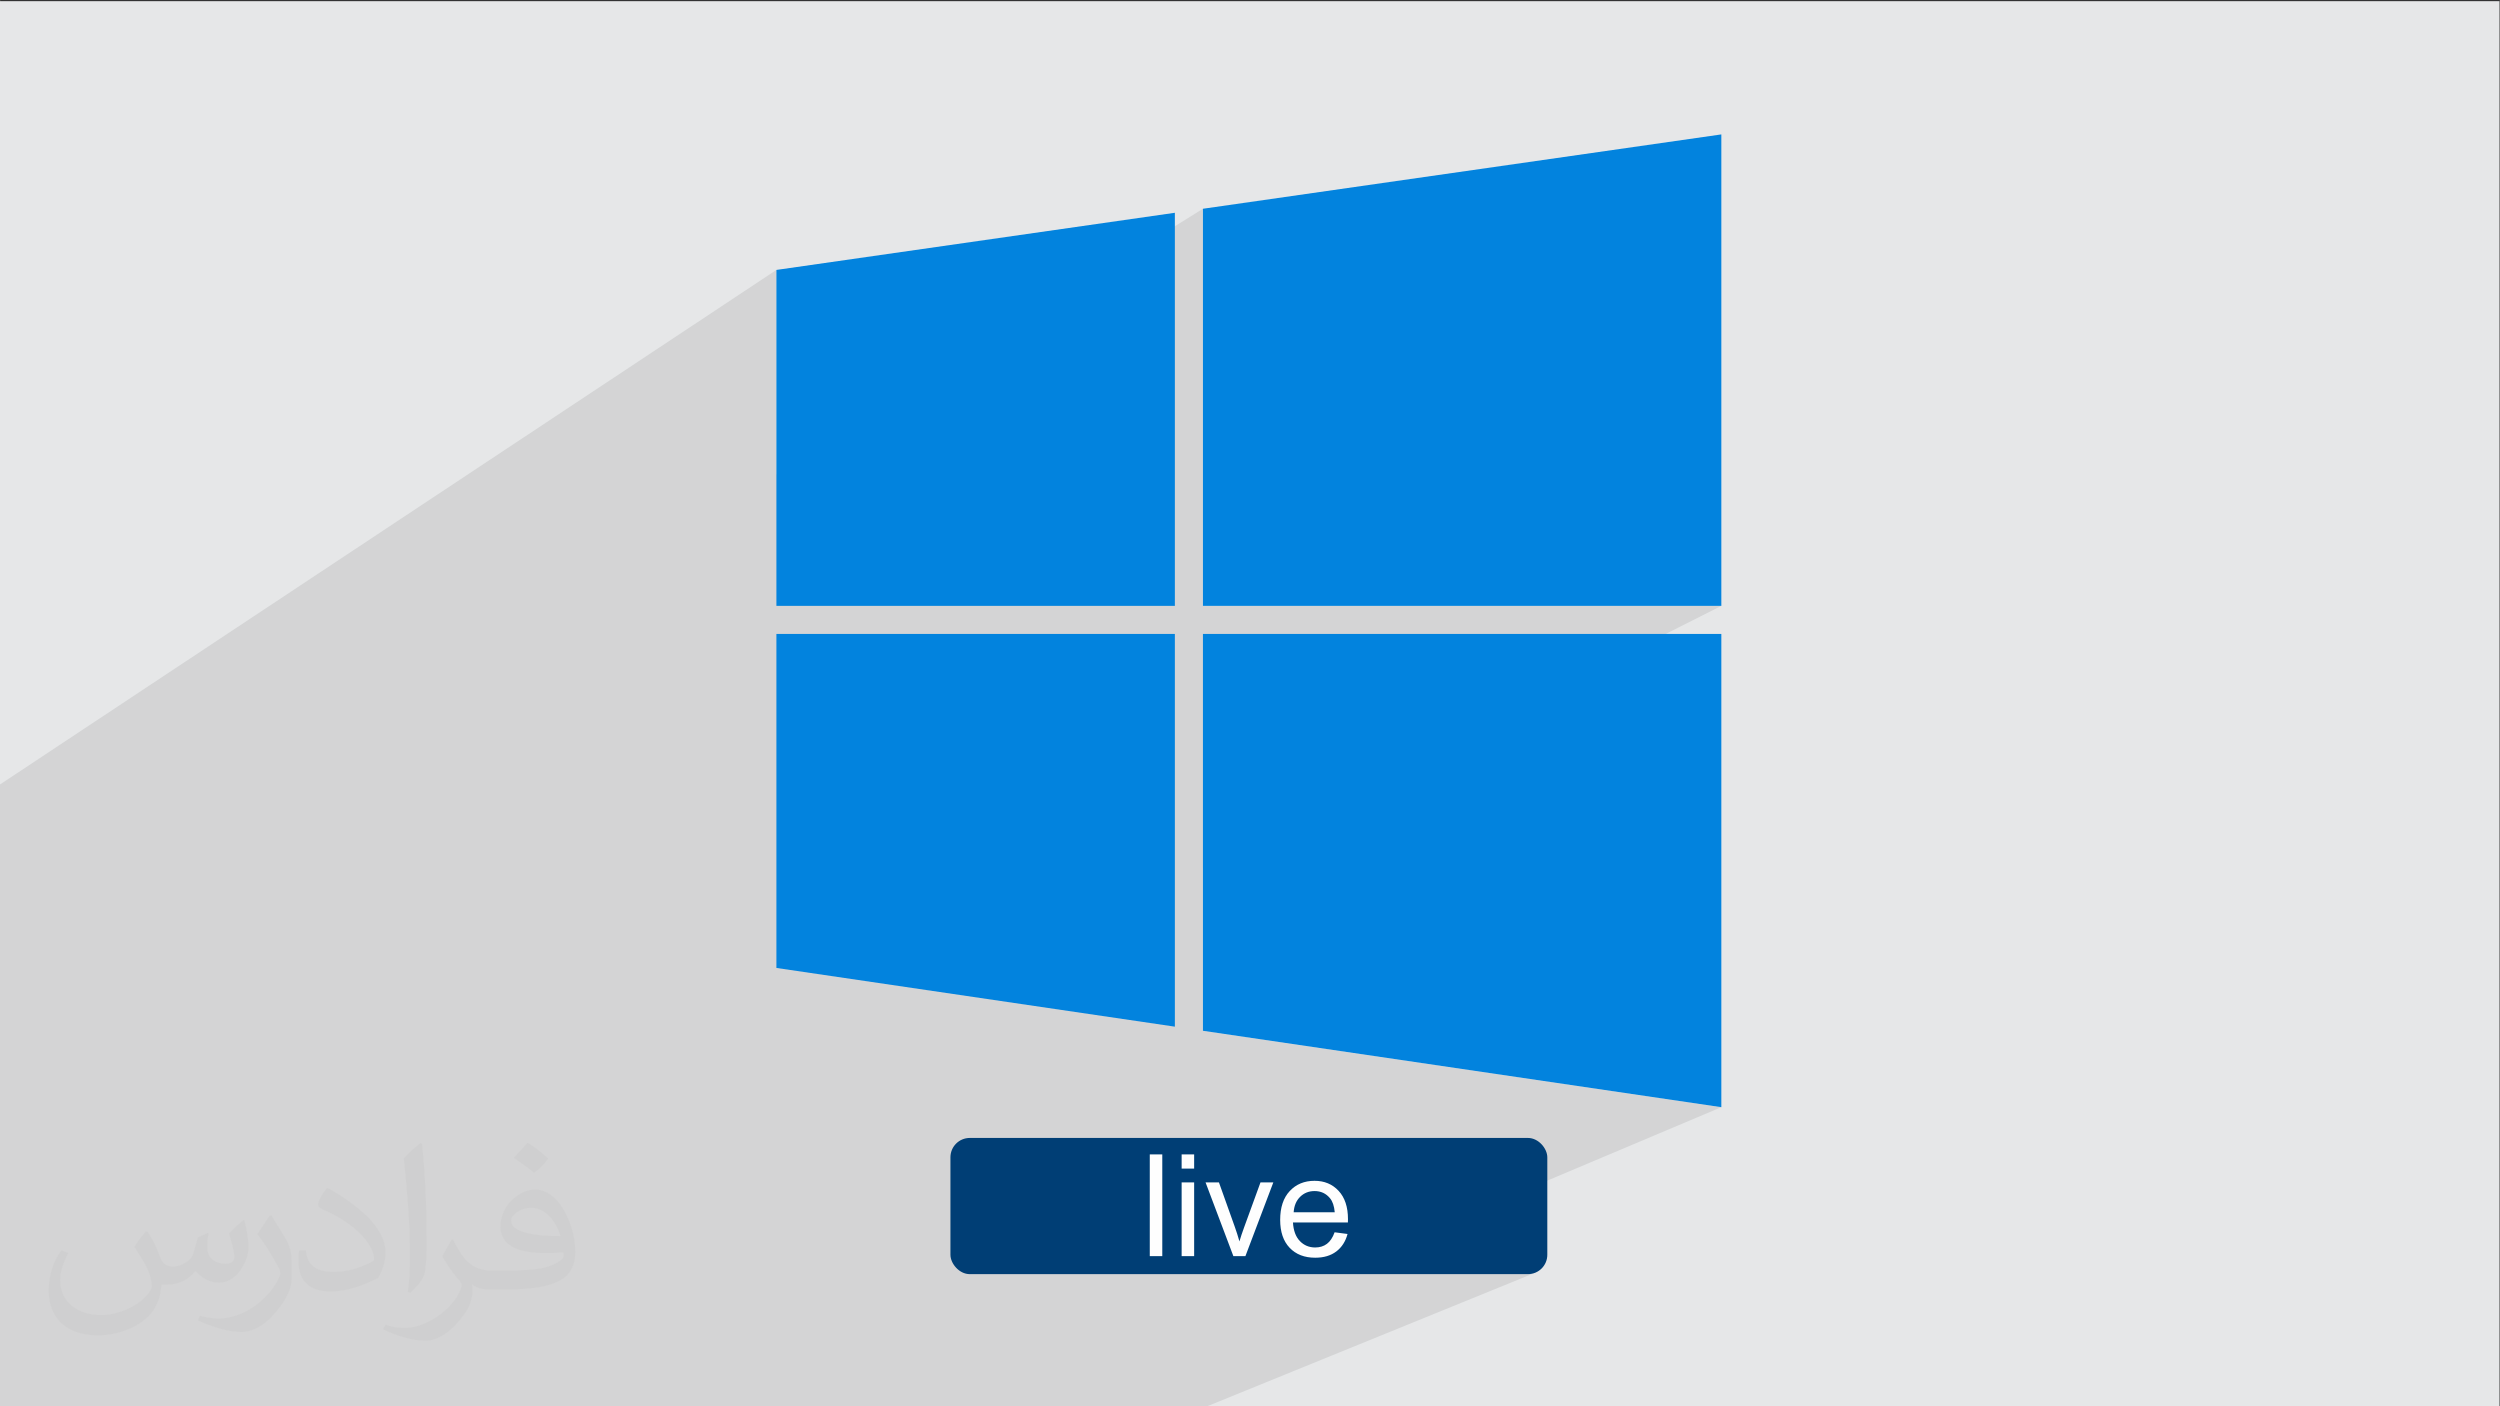
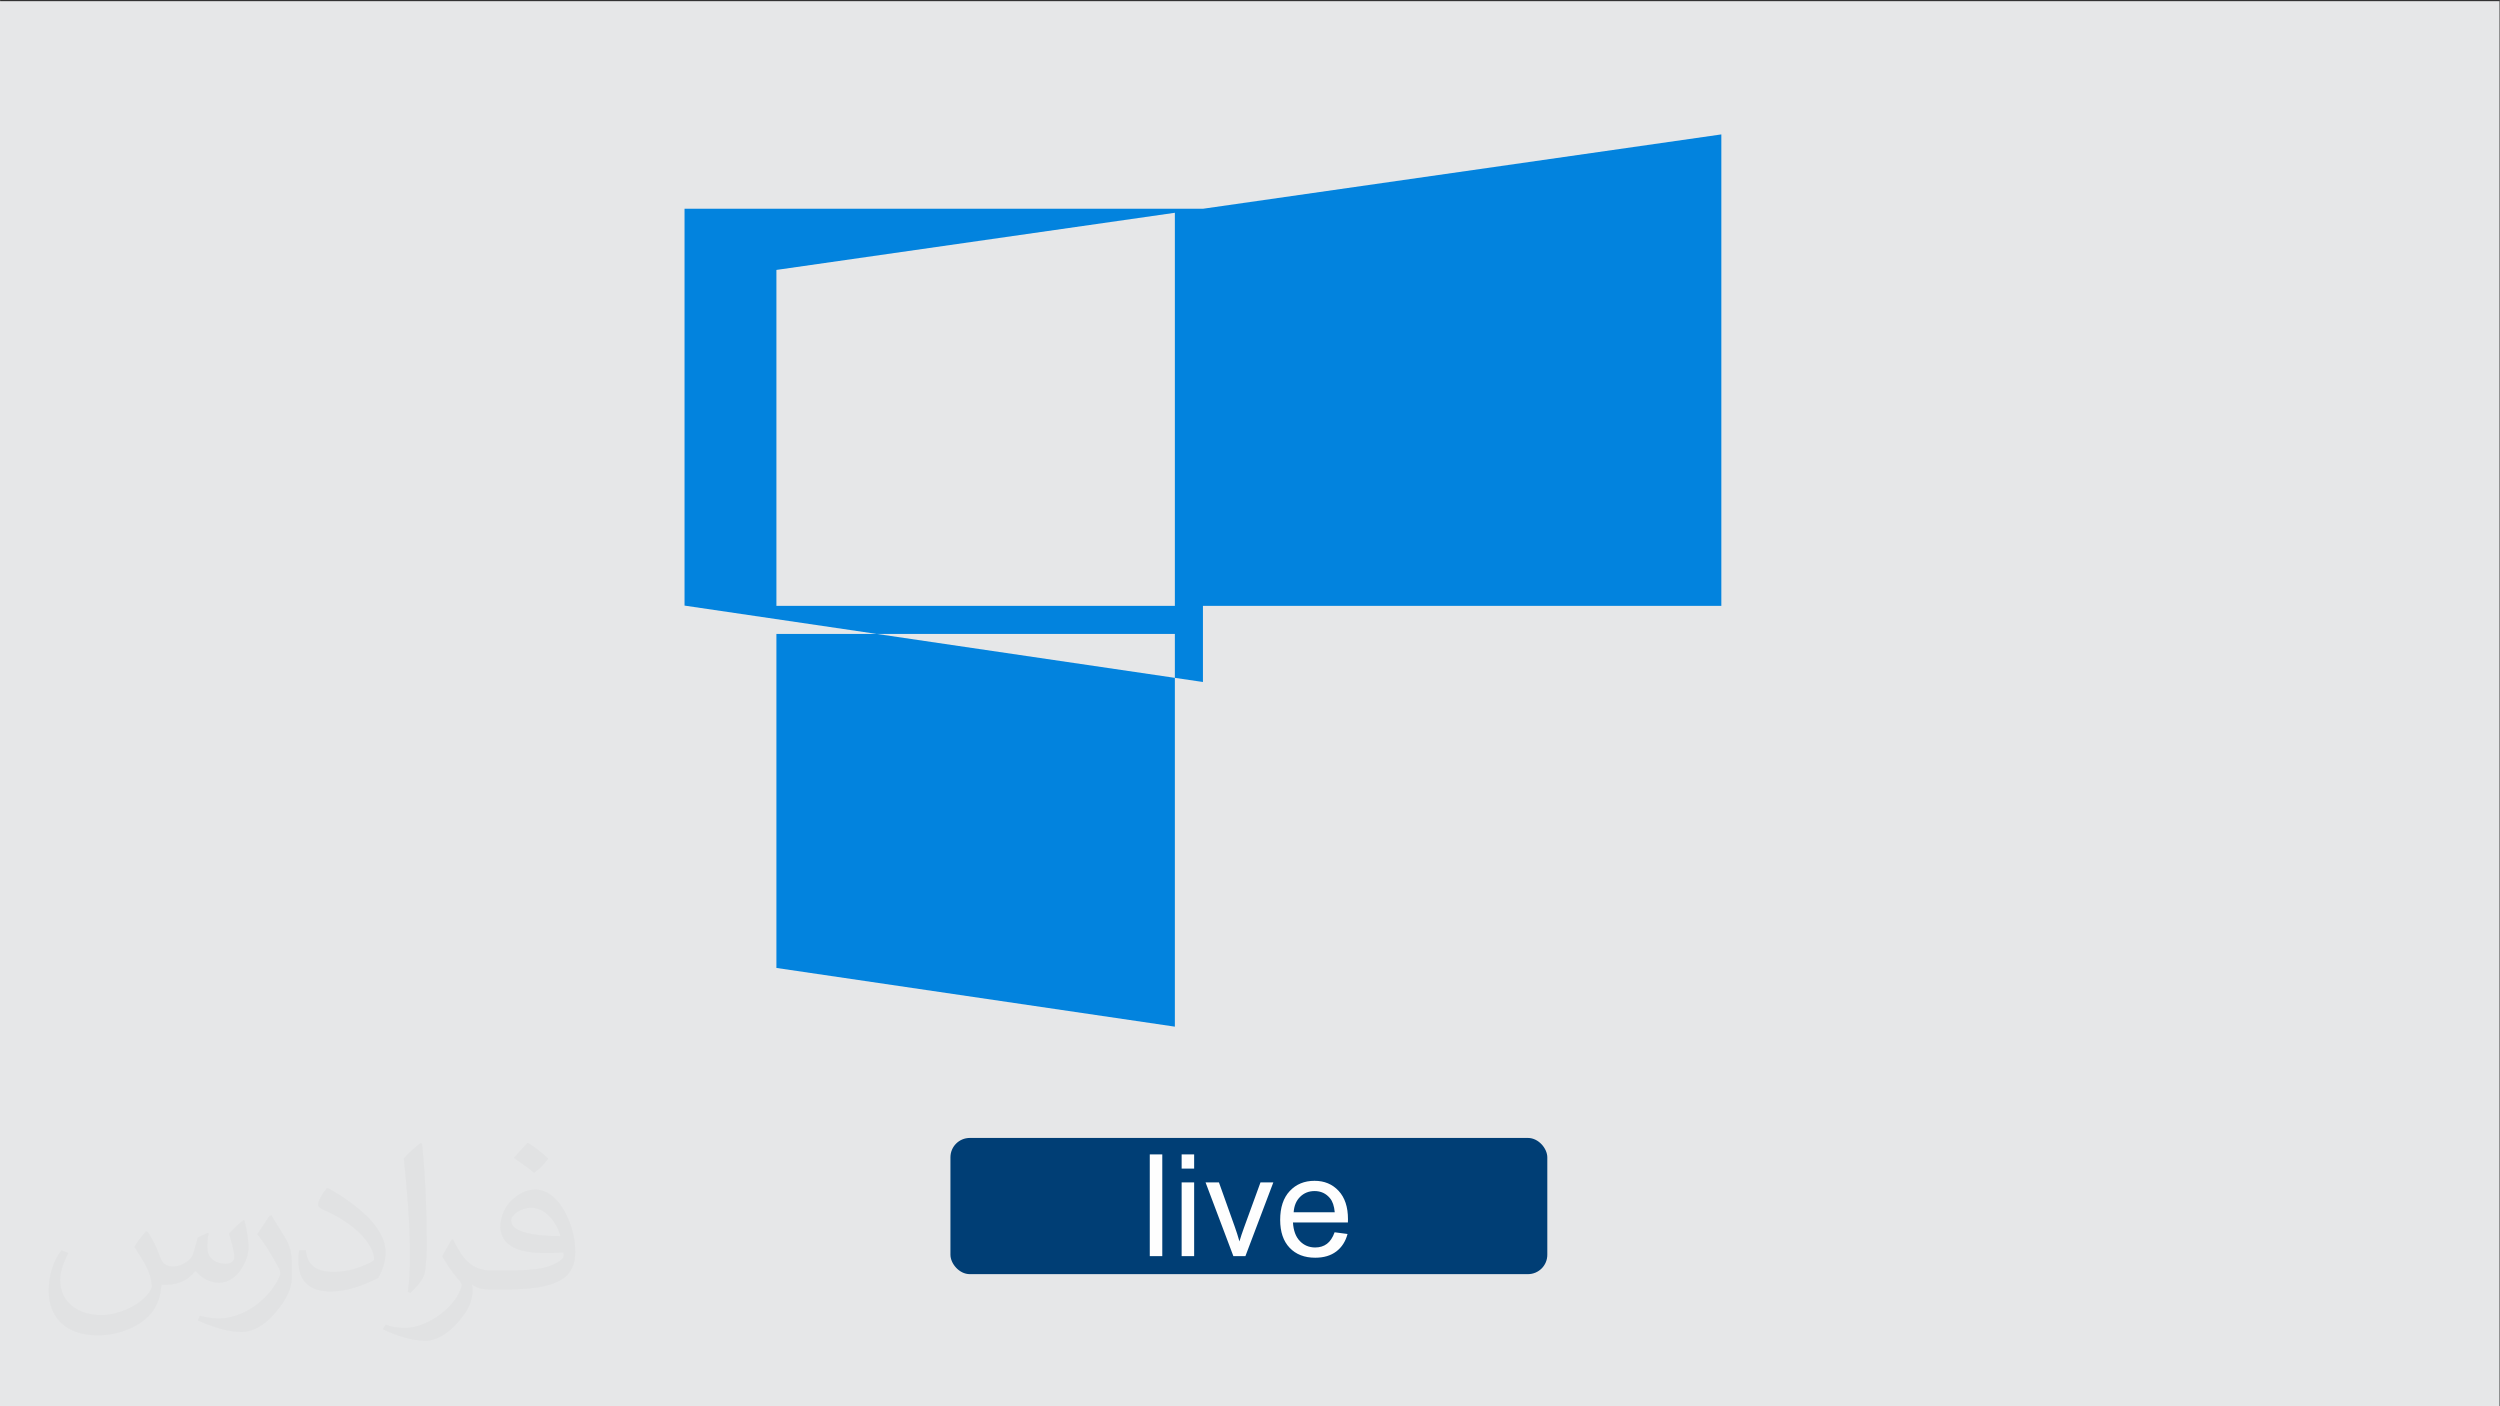
<svg xmlns="http://www.w3.org/2000/svg" xml:space="preserve" width="3.703in" height="2.083in" version="1.1" style="shape-rendering:geometricPrecision; text-rendering:geometricPrecision; image-rendering:optimizeQuality; fill-rule:evenodd; clip-rule:evenodd" viewBox="0 0 3703.33 2083.33">
  <rect x="0" y="0" width="3703.33" height="2083.33" fill="#333333" stroke="none" />
  <defs>
    <style type="text/css">
   
    .fil4 {fill:#003E75}
    .fil3 {fill:#0283DE}
    .fil0 {fill:#E6E7E8}
    .fil5 {fill:#FEFEFE;fill-rule:nonzero}
    .fil2 {fill:#373435;fill-opacity:0.031}
    .fil1 {fill:#373435;fill-opacity:0.102}
   
  </style>
  </defs>
  <g id="Layer_x0020_1">
    <polygon class="fil0" points="-2.67,1.74 3702.66,1.74 3702.66,2084.93 -2.67,2084.93 " />
-     <polygon class="fil1" points="-2.67,1805.58 -2.67,1621.31 -2.67,1586.03 -2.67,1163.82 1150.06,399.87 1150.06,702.83 1781.94,309.25 1781.94,897.55 2549.93,897.55 1781.94,1284.9 1781.94,1527.06 2549.93,1640.22 1963.62,1887.57 2263.42,1887.57 2269.19,1886.98 2274.56,1885.3 1784.2,2084.93 1495.79,2084.93 607.39,2084.93 591.72,2084.93 560.74,2084.93 135.23,2084.93 -2.67,2084.93 -2.67,2041.09 " />
    <path class="fil2" d="M219.02 1825.24c7,11 12,21 16,32 3,7 5,19 21,19 5,0 11,-1 17,-5 7,-3 12,-9 14,-17l6 -21 15 -7 1 1c-2,8 -2,15 -2,21 0,18 15,24 27,24 7,0 13,-3 13,-10 0,-8 -4,-22 -8,-35 7,-7 14,-14 22,-20l1 1c4,15 6,30 6,40 0,10 -4,20 -8,27 -7,14 -20,25 -36,25 -12,0 -25,-6 -34,-17l-1 0c-9,11 -22,20 -43,20l-7 0c-1,14 -4,24 -9,33 -13,25 -50,42 -85.01,42 -49,0 -73.01,-28 -73.01,-66 0,-23 7,-45 19,-60l10 4c-7,14 -12,27 -12,40 0,35 29,52 61,52 30,0 68.01,-20 75.01,-42 -2,-25 -12,-36 -26,-59 4,-7 10,-15 17,-23l1 0 0 0 2 1 0 0 0.02 -0.01 -0.01 0.01zm563.05 -132.01c10,6 20,14 30,23 -6,8 -12,15 -21,21 -10,-8 -20,-15 -30,-22 7,-8 14,-15 20,-22l1 0 0 0 0 0zm5 96.01c-17,0 -30,11 -30,19 0,17 33,23 73.01,23 -5,-20 -22,-42 -43,-42l-0.01 0zm-37 93.01c22,0 41,-1 55,-4 16,-4 30,-12 30,-18 0,-2 0,-3 -1,-5 -9,1 -19,1 -29,1 -29,0 -52,-7 -60,-23 -2,-4 -4,-10 -4,-15 0,-16 7,-32 19,-42 10,-9 21,-14 33,-14 20,0 37,17 48,42 6,14 11,30 11,51 0,14 -4,25 -12,34 -16,15 -45,21 -90.01,21l-20 0 0 0 -5 0c-11,0 -19,-2 -25,-7l-1 0c0,2 1,5 1,7 0,10 -3,23 -10,33 -20,30 -42,43 -60,43 -19,0 -42,-7 -63,-17l4 -7c7,3 16,5 29,5 34,0 78.01,-33 84.01,-64 -1,-3 -3,-6 -7,-10 -10,-12 -16,-22 -22,-32 5,-10 10,-18 14,-25l2 0c14,29 28,46 57,46l4 0 0 0 21 0 0 0 -3 0 0 0 0 0zm-146.01 31c2,-14 3,-29 3,-43l0 -21c0,-39 -5,-96.01 -9,-133.01 7,-8 17,-17 25,-23l2 1c5,47 7,101.01 7,151.01 0,13 -1,26 -2,35 -1,12 -8,21 -22,35l-3 -1 0 0 -1 -1 0 0 0 0zm-151.02 -62.01c1,18 10,33 41,33 20,0 36,-5 55,-14 3,-2 5,-3 5,-5 0,-12 -9,-27 -24,-41 -14,-13 -34,-25 -51,-32 -6,-3 -8,-5 -8,-8 0,-5 7,-17 13,-24l2 0c20,11 43,27 60,44 15,16 25,33 25,51 0,13 -4,26 -11,38 -22,11 -46,20 -70.01,20 -29,0 -48,-13 -48,-45 0,-3 0,-9 1,-16l10 0 0 0 0 -1 0 0 0 0 0.01 0zm-52 -52l18 29c7,11 13,22 13,41l0 24c0,19 -12,39 -32,60 -15,14 -29,20 -42,20 -19,0 -40,-6 -65,-17l3 -7c8,2 17,4 28,4 35,0 72.01,-26 88.01,-58 2,-4 3,-7 3,-9 0,-4 -2,-8 -4,-11 -9,-17 -19,-33 -30,-47 6,-9 12,-18 18,-27l2 0 0 0 0 -2 0 0 0 0 -0.01 0z" />
    <g id="_3035178148784">
-       <path class="fil3" d="M1150.07 399.87l590.28 -84.66 0 582.34 -590.28 0 0 -497.68zm590.28 539.27l0 581.79 -590.28 -86.98 0 -494.81 590.28 0zm41.59 -629.89l767.98 -110.14 0 698.44 -767.98 0 0 -588.3zm767.98 629.89l0 701.07 -767.98 -113.16 0 -587.92 767.98 0z" />
+       <path class="fil3" d="M1150.07 399.87l590.28 -84.66 0 582.34 -590.28 0 0 -497.68zm590.28 539.27l0 581.79 -590.28 -86.98 0 -494.81 590.28 0zm41.59 -629.89l767.98 -110.14 0 698.44 -767.98 0 0 -588.3zl0 701.07 -767.98 -113.16 0 -587.92 767.98 0z" />
      <g>
        <rect class="fil4" x="1407.89" y="1685.79" width="884.22" height="201.77" rx="28.68" ry="28.68" />
        <path class="fil5" d="M1703.19 1860.91l0 -150.77 18.53 0 0 150.77 -18.53 0zm47.2 -129.71l0 -21.06 18.53 0 0 21.06 -18.53 0zm0 129.71l0 -109.29 18.53 0 0 109.29 -18.53 0zm76.65 0l-41.24 -109.29 19.83 0 23.37 65.45c2.53,7.06 4.88,14.39 7.02,22.01 1.65,-5.76 3.93,-12.67 6.91,-20.78l24.29 -66.69 19.02 0 -41.38 109.29 -17.83 0zm149.96 -35.37l19.16 2.53c-2.98,11.13 -8.56,19.79 -16.7,25.93 -8.14,6.14 -18.53,9.23 -31.2,9.23 -15.93,0 -28.57,-4.91 -37.9,-14.74 -9.34,-9.79 -14,-23.59 -14,-41.31 0,-18.32 4.7,-32.57 14.14,-42.68 9.44,-10.14 21.69,-15.2 36.75,-15.2 14.56,0 26.46,4.95 35.69,14.88 9.23,9.93 13.87,23.9 13.87,41.9 0,1.09 -0.04,2.74 -0.11,4.91l-81.39 0c0.7,11.97 4.07,21.17 10.18,27.52 6.07,6.35 13.69,9.55 22.78,9.55 6.77,0 12.56,-1.79 17.34,-5.37 4.81,-3.58 8.6,-9.3 11.41,-17.16zm-60.65 -29.69l60.85 0c-0.81,-9.19 -3.16,-16.07 -6.98,-20.67 -5.86,-7.13 -13.51,-10.7 -22.88,-10.7 -8.49,0 -15.61,2.84 -21.41,8.53 -5.76,5.69 -8.95,13.3 -9.58,22.85z" />
      </g>
    </g>
  </g>
</svg>